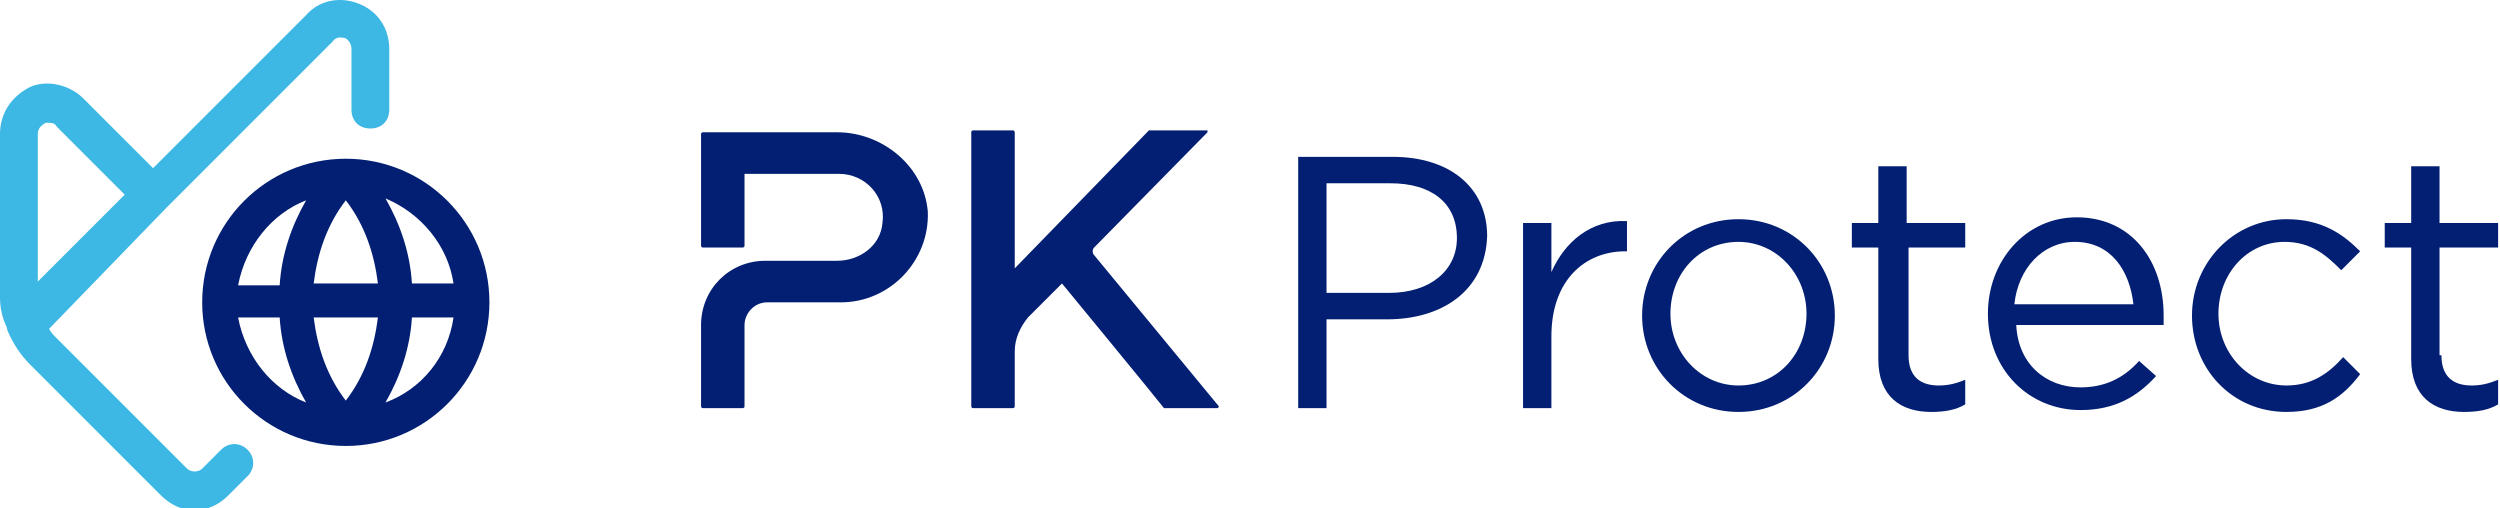
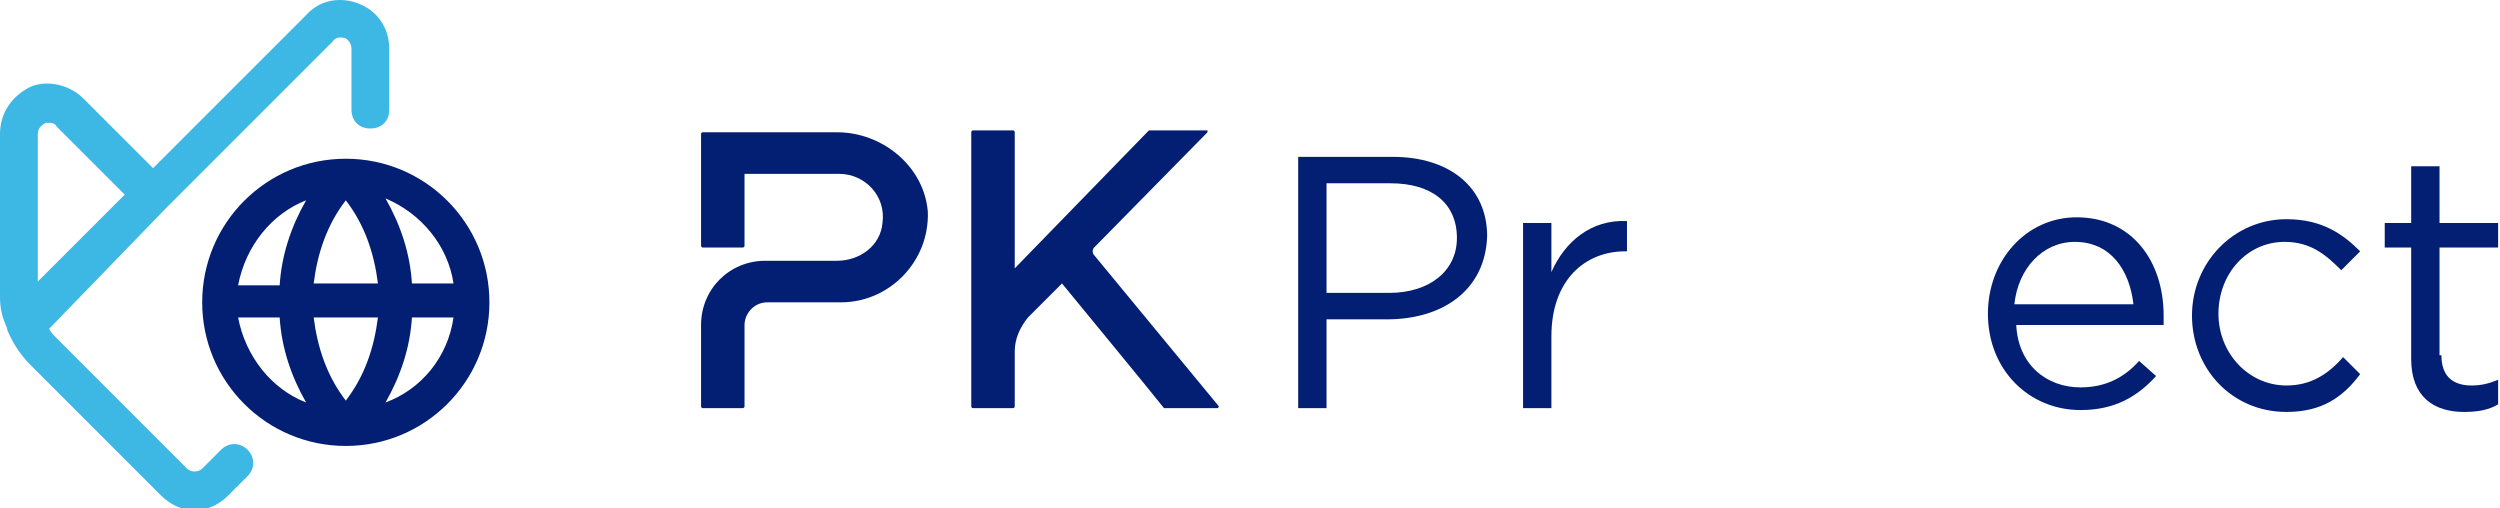
<svg xmlns="http://www.w3.org/2000/svg" version="1.1" id="Layer_1" x="0px" y="0px" viewBox="0 0 132.3 26.9" style="enable-background:new 0 0 132.3 26.9;" xml:space="preserve">
  <style type="text/css">
	.st0{fill:#031F73;}
	.st1{fill:#3DB7E4;}
	.st2{fill:none;}
	.st3{fill:none;stroke:#031F73;stroke-width:2;stroke-linecap:round;stroke-linejoin:round;}
</style>
  <g>
    <g>
      <g>
        <g>
          <g>
            <g>
              <path class="st0" d="M73.4,16.9h-3.2v4.7h-1.5V8.3h5c3,0,5,1.6,5,4.2C78.6,15.4,76.3,16.9,73.4,16.9z M73.6,9.7h-3.4v5.8h3.3        c2.2,0,3.6-1.2,3.6-2.9C77.1,10.7,75.7,9.7,73.6,9.7z" />
            </g>
            <g>
              <path class="st0" d="M82.1,21.6h-1.5v-9.8h1.5v2.6c0.7-1.6,2.1-2.8,4-2.7v1.6H86c-2.1,0-3.9,1.5-3.9,4.5V21.6z" />
            </g>
            <g>
-               <path class="st0" d="M92,21.8c-2.9,0-5.1-2.3-5.1-5.1c0-2.8,2.2-5.1,5.1-5.1c2.9,0,5.1,2.3,5.1,5.1S94.9,21.8,92,21.8z         M92,12.8c-2.1,0-3.6,1.7-3.6,3.8s1.6,3.8,3.6,3.8c2.1,0,3.6-1.7,3.6-3.8C95.6,14.5,94,12.8,92,12.8z" />
-             </g>
+               </g>
            <g>
-               <path class="st0" d="M101,18.8c0,1.2,0.7,1.6,1.6,1.6c0.5,0,0.9-0.1,1.4-0.3v1.3c-0.5,0.3-1.1,0.4-1.8,0.4        c-1.6,0-2.8-0.8-2.8-2.8v-5.9h-1.4v-1.3h1.4v-3h1.5v3h3.1v1.3H101V18.8z" />
-             </g>
+               </g>
            <g>
              <path class="st0" d="M110.1,20.5c1.3,0,2.3-0.5,3.1-1.4l0.9,0.8c-1,1.1-2.2,1.8-4,1.8c-2.7,0-4.9-2.1-4.9-5.1        c0-2.8,2-5.1,4.7-5.1c2.9,0,4.6,2.3,4.6,5.2c0,0.1,0,0.3,0,0.5h-7.8C106.8,19.3,108.3,20.5,110.1,20.5z M112.9,16.1        c-0.2-1.8-1.2-3.3-3.1-3.3c-1.7,0-3,1.4-3.2,3.3H112.9z" />
            </g>
            <g>
              <path class="st0" d="M121,21.8c-2.9,0-5-2.3-5-5.1c0-2.8,2.2-5.1,5-5.1c1.9,0,3,0.8,3.9,1.7l-1,1c-0.8-0.8-1.6-1.5-3-1.5        c-2,0-3.5,1.7-3.5,3.8c0,2.1,1.6,3.8,3.6,3.8c1.3,0,2.2-0.6,3-1.5l0.9,0.9C124,21,122.9,21.8,121,21.8z" />
            </g>
            <g>
              <path class="st0" d="M129.2,18.8c0,1.2,0.7,1.6,1.6,1.6c0.5,0,0.9-0.1,1.4-0.3v1.3c-0.5,0.3-1.1,0.4-1.8,0.4        c-1.6,0-2.8-0.8-2.8-2.8v-5.9h-1.4v-1.3h1.4v-3h1.5v3h3.1v1.3h-3.1V18.8z" />
            </g>
          </g>
        </g>
      </g>
      <g>
        <g>
          <path class="st0" d="M57.9,13.5c-0.1-0.1-0.1-0.3,0-0.4l6-6.1c0,0,0-0.1,0-0.1h-3.1c0,0,0,0,0,0l-7.1,7.3V7c0,0,0-0.1-0.1-0.1      h-2.1c0,0-0.1,0-0.1,0.1v14.5c0,0,0,0.1,0.1,0.1h2.1c0,0,0.1,0,0.1-0.1v-2.9c0-0.7,0.3-1.3,0.7-1.8l1.8-1.8c0,0,5.1,6.2,5.4,6.6      c0,0,0,0,0,0c0.3,0,2.2,0,2.8,0c0.1,0,0.1-0.1,0.1-0.1L57.9,13.5z" />
        </g>
        <g>
          <path class="st0" d="M44.3,7h-7.1c0,0-0.1,0-0.1,0.1v5.9c0,0,0,0.1,0.1,0.1h2.1c0,0,0.1,0,0.1-0.1V9.2h5c1.4,0,2.5,1.2,2.3,2.6      c-0.1,1.2-1.2,2-2.4,2h-3.8c-1.9,0-3.4,1.5-3.4,3.4l0,4.3c0,0,0,0.1,0.1,0.1h2.1c0,0,0.1,0,0.1-0.1l0-4.3c0-0.6,0.5-1.2,1.2-1.2      h3.9c2.6,0,4.7-2.2,4.6-4.8C48.9,8.8,46.7,7,44.3,7z" />
        </g>
      </g>
    </g>
    <g>
      <g>
        <g>
          <g>
            <path class="st1" d="M1.3,18c-0.4,0-0.8-0.2-0.9-0.6C0.1,16.8,0,16.3,0,15.7c0-0.6,0.4-1,1-1c0,0,0,0,0,0c0.6,0,1,0.4,1,1       c0,0.3,0.1,0.7,0.2,1c0.2,0.5,0,1.1-0.6,1.3C1.5,18,1.4,18,1.3,18z" />
          </g>
          <path class="st1" d="M19,0.2c-1-0.4-2.1-0.2-2.8,0.6L8.1,8.9L4.4,5.2c-0.7-0.7-1.9-1-2.8-0.6C0.6,5.1,0,6,0,7.1v8.4      c0,0.4,0.2,0.7,0.6,0.9c-0.3,0.3-0.3,0.7-0.2,1.1c0.3,0.7,0.7,1.3,1.2,1.8l6.9,6.9c0.5,0.5,1.1,0.8,1.8,0.8      c0.7,0,1.3-0.3,1.8-0.8l1-1c0.4-0.4,0.4-1,0-1.4c-0.4-0.4-1-0.4-1.4,0l-1,1c-0.2,0.2-0.6,0.2-0.8,0l-6.9-6.9      c-0.2-0.2-0.3-0.3-0.4-0.5L8.8,11c0,0,0.1-0.1,0.1-0.1l8.7-8.7C17.8,1.9,18.1,2,18.2,2c0.1,0,0.4,0.2,0.4,0.6v3.2      c0,0.6,0.4,1,1,1c0.6,0,1-0.4,1-1V2.6C20.6,1.5,20,0.6,19,0.2z M2.4,6.5c0.1,0,0.1,0,0.2,0c0.1,0,0.3,0,0.4,0.2l3.6,3.6L2,14.9      V7.1C2,6.7,2.3,6.6,2.4,6.5z" />
        </g>
        <g>
          <path class="st2" d="M-3-2.9h32v32H-3V-2.9z" />
        </g>
      </g>
      <g>
        <g>
          <g>
            <g>
              <path class="st3" d="M22,13.5" />
            </g>
          </g>
        </g>
      </g>
    </g>
  </g>
  <path class="st0" d="M18.3,8.4c-4.2,0-7.6,3.4-7.6,7.6c0,4.2,3.4,7.6,7.6,7.6s7.6-3.4,7.6-7.6C25.9,11.8,22.5,8.4,18.3,8.4z M24,15  h-2.2c-0.1-1.6-0.6-3.1-1.4-4.5C22.3,11.3,23.7,13,24,15z M16.6,16.8H20c-0.2,1.6-0.7,3.1-1.7,4.4C17.3,19.9,16.8,18.4,16.6,16.8z   M16.6,15c0.2-1.6,0.7-3.1,1.7-4.4c1,1.3,1.5,2.8,1.7,4.4H16.6z M16.2,10.6c-0.8,1.4-1.3,2.9-1.4,4.5h-2.2  C13,13,14.4,11.3,16.2,10.6z M12.6,16.8h2.2c0.1,1.6,0.6,3.1,1.4,4.5C14.4,20.6,13,18.9,12.6,16.8z M20.4,21.3  c0.8-1.4,1.3-2.9,1.4-4.5H24C23.7,18.9,22.3,20.6,20.4,21.3z" />
</svg>